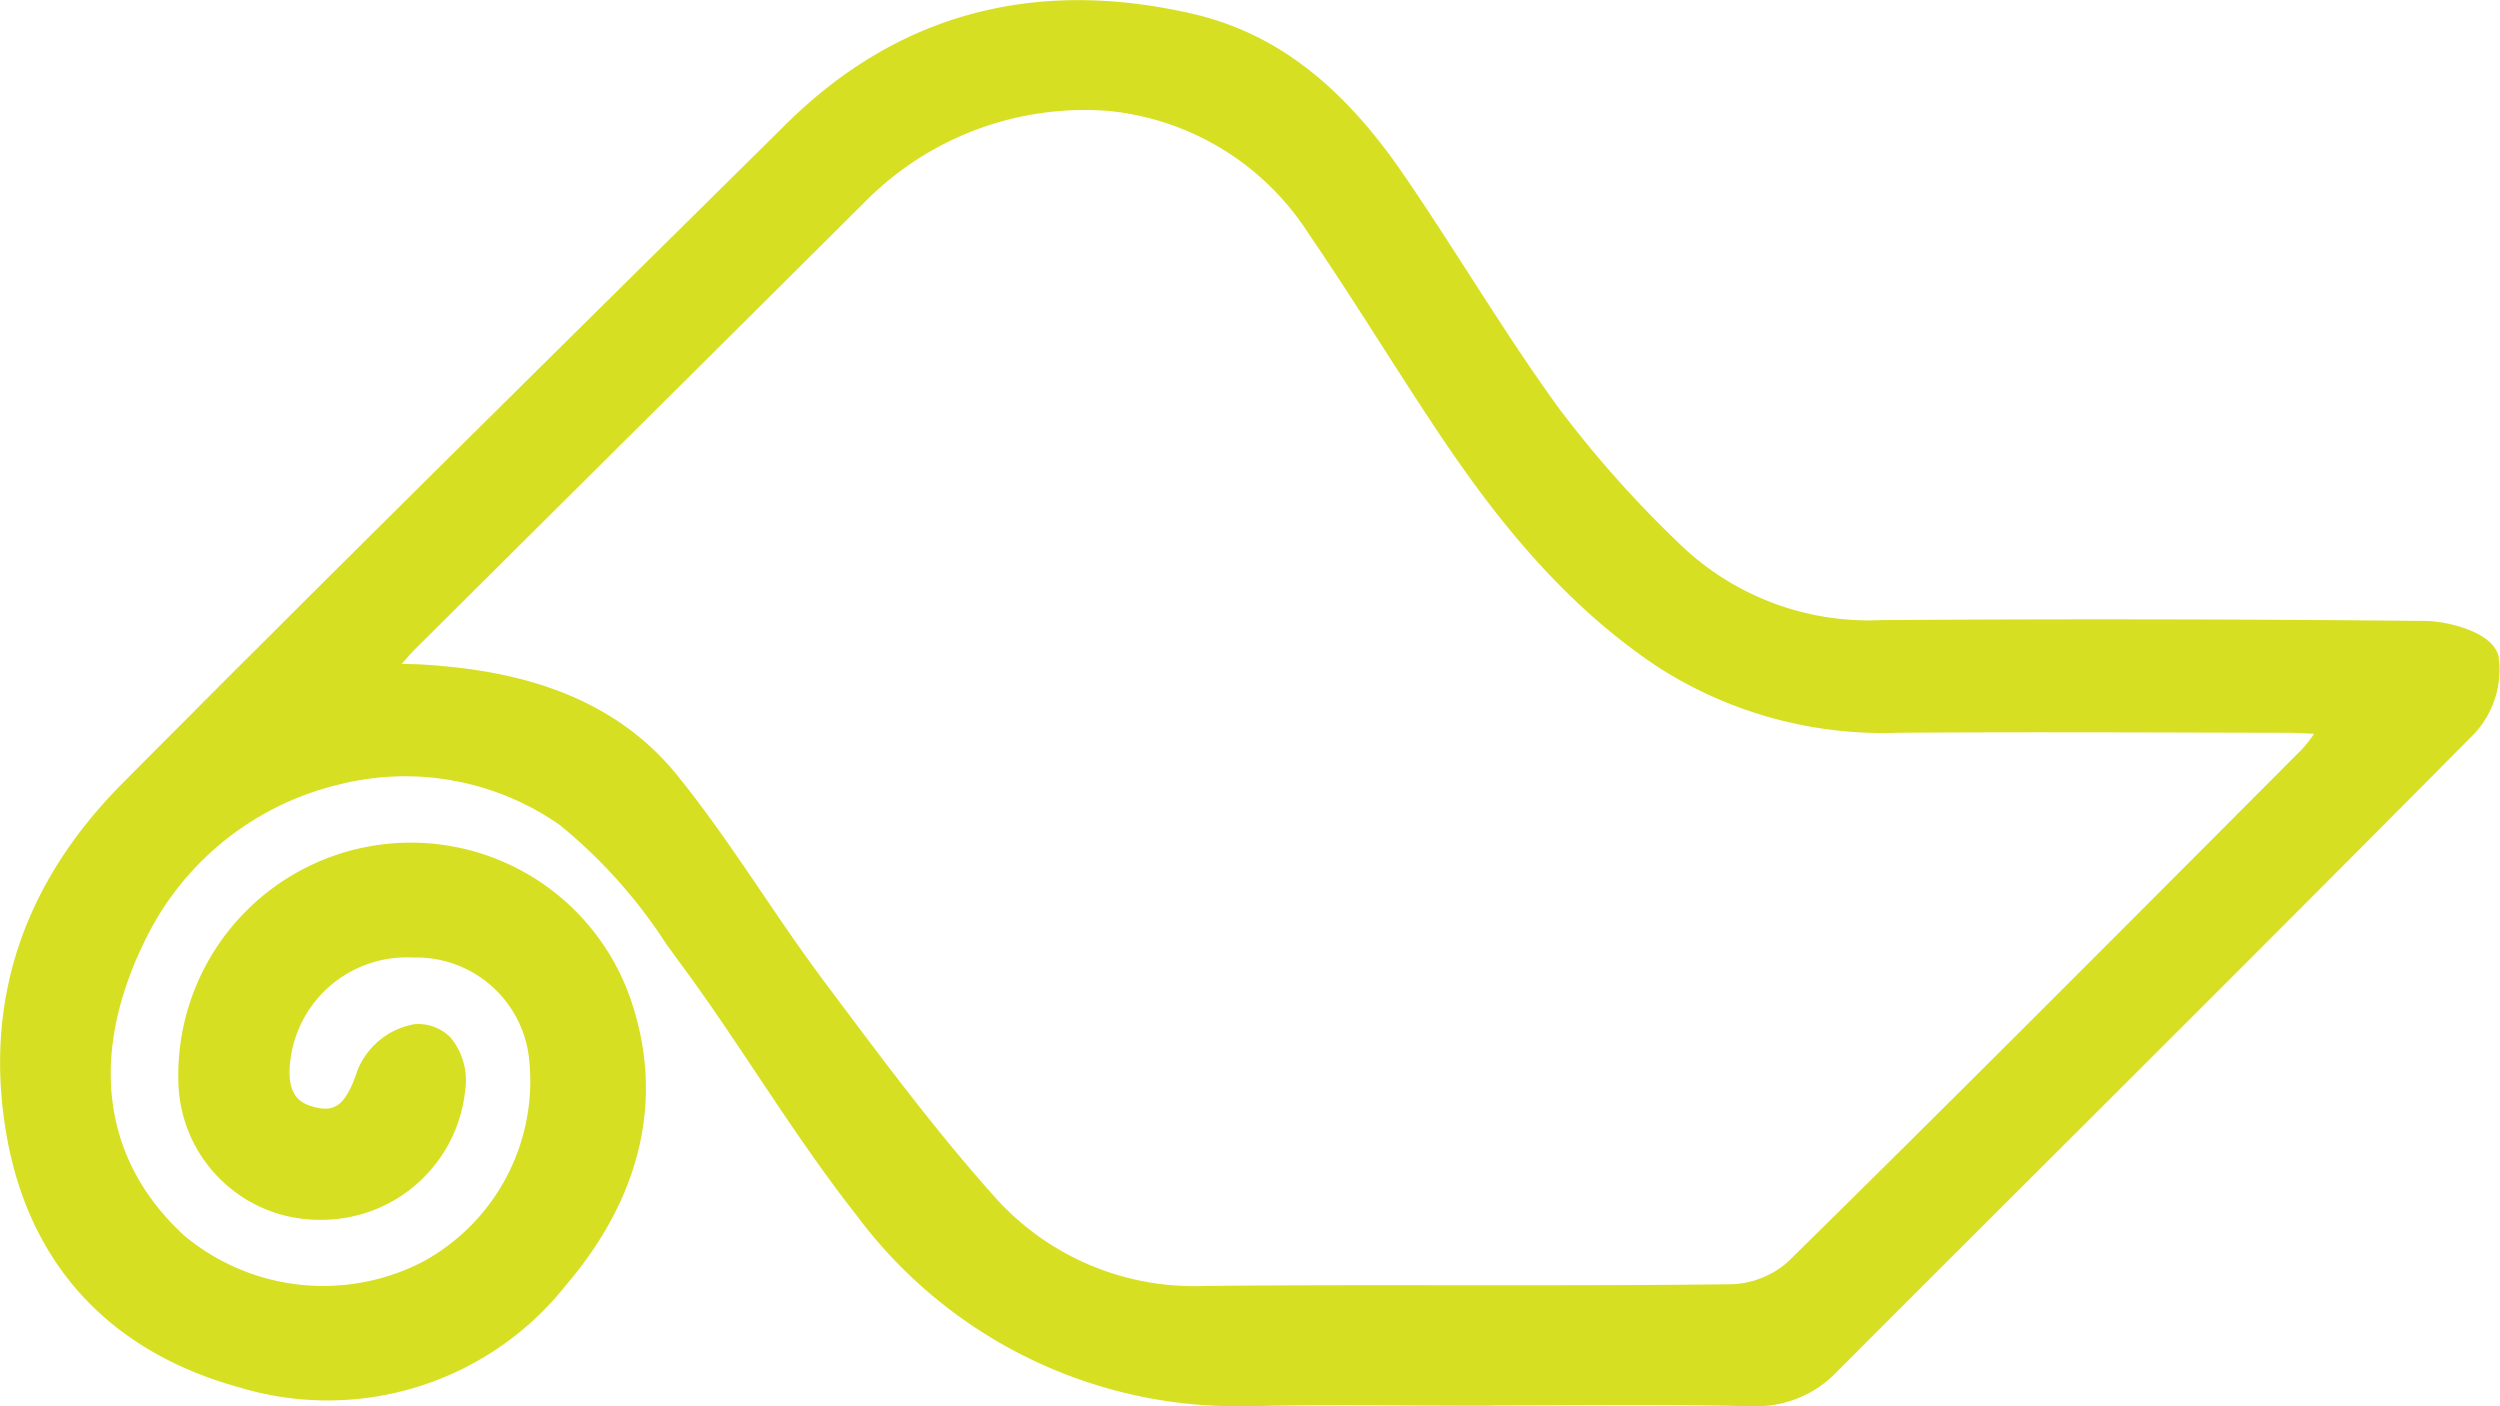
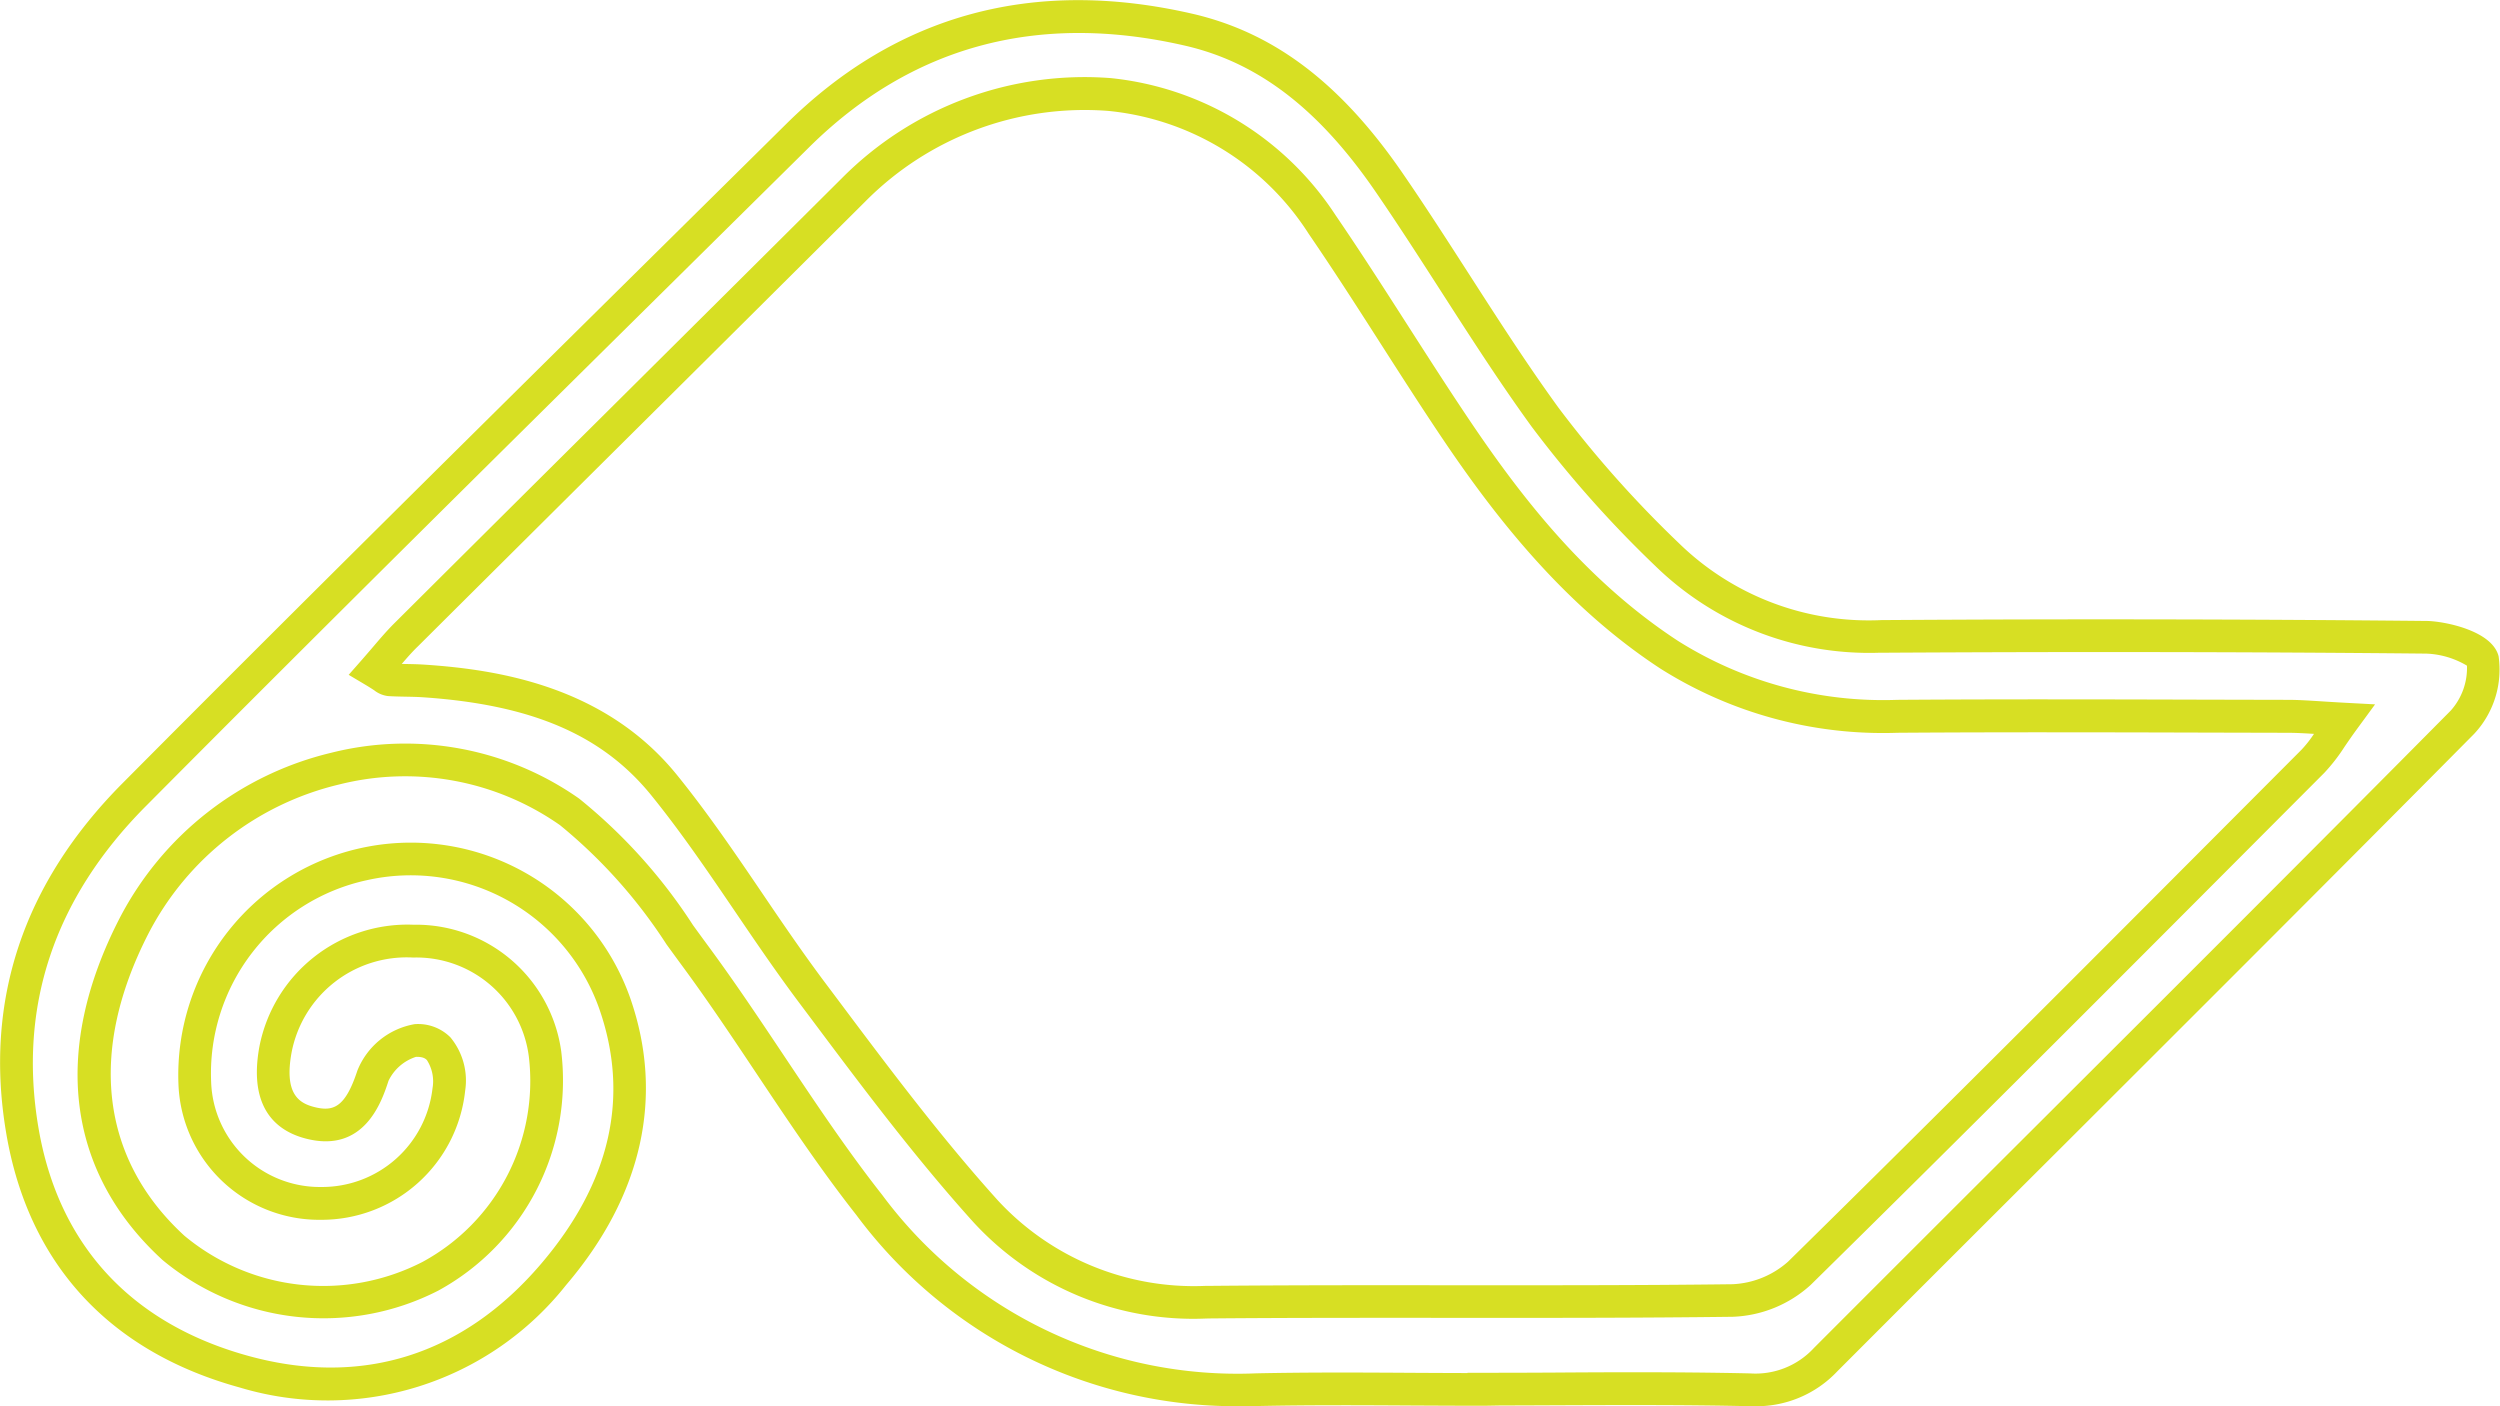
<svg xmlns="http://www.w3.org/2000/svg" viewBox="0 0 127.4 71.66" height="71.66" width="127.4">
  <g transform="translate(0 0)" data-name="Grupo 585" id="Grupo_585">
    <g data-name="Grupo 584" id="Grupo_584">
-       <path fill="#d7df23" transform="translate(-2375.806 -890.85)" d="M2451.418,961.651c-3.864,0-7.729-.069-11.591.015a23.367,23.367,0,0,1-19.724-9.415c-3.19-4.048-5.809-8.541-8.873-12.694-1.929-2.613-3.828-5.5-6.4-7.335-7.383-5.277-18.04-2.295-22.2,5.82-3.274,6.381-2.558,12.2,2.013,16.392a11.929,11.929,0,0,0,13.1,1.45,11.3,11.3,0,0,0,5.836-11.333,6.6,6.6,0,0,0-6.635-5.746,6.84,6.84,0,0,0-7.1,5.528c-.3,1.621-.131,3.235,1.742,3.725s2.665-.686,3.224-2.394a3.068,3.068,0,0,1,2.158-1.795c1.4-.062,1.811,1.16,1.711,2.5a6.491,6.491,0,0,1-6.526,5.8,6.347,6.347,0,0,1-6.421-6.129,11.016,11.016,0,0,1,21.4-4.073c1.809,5.169.28,9.844-3.108,13.817-4.149,4.866-9.65,6.647-15.777,4.961s-10.2-5.778-11.3-12.3c-1.134-6.695,1.036-12.413,5.7-17.1,11.2-11.27,22.52-22.414,33.81-33.589,5.6-5.547,12.328-7.143,19.909-5.4,4.539,1.042,7.668,4.07,10.2,7.744,2.728,3.956,5.162,8.119,7.981,12.006a56.784,56.784,0,0,0,6.221,7,14.782,14.782,0,0,0,10.927,4.173q13.886-.09,27.772.045c1.011.01,2.708.558,2.861,1.165a3.96,3.96,0,0,1-1.029,3.163c-10.77,10.873-21.636,21.651-32.451,32.482a4.872,4.872,0,0,1-3.861,1.544c-4.517-.105-9.039-.037-13.558-.037Zm-56.545-36.612c.535.32.651.446.776.454.581.036,1.165.02,1.745.06,4.716.315,9.167,1.5,12.256,5.307,2.694,3.323,4.9,7.042,7.465,10.473,2.869,3.834,5.726,7.708,8.931,11.256,2.955,3.273,6.9,4.659,11.391,4.619,8.89-.081,17.781.028,26.67-.084a5.4,5.4,0,0,0,3.4-1.388c8.781-8.635,17.468-17.365,26.163-26.085a20.826,20.826,0,0,0,1.594-2.151c-1.327-.07-2.1-.144-2.866-.146-6.633-.012-13.264-.048-19.9,0a20.361,20.361,0,0,1-11.63-3.135c-4.665-3.053-8.074-7.3-11.118-11.861-2.225-3.332-4.305-6.758-6.568-10.062-6.18-9.03-17.4-8.222-23.888-1.761q-11.382,11.338-22.786,22.657C2395.97,923.728,2395.495,924.333,2394.873,925.039Z" data-name="Trazado 247" id="Trazado_247" />
      <path fill="#d7df23" transform="translate(-2375.64 -890.685)" d="M2464.981,962.345l-.192,0c-3.227-.074-6.516-.06-9.7-.048q-1.5.008-3,.011h0l-.835.015c-1.208,0-2.415-.007-3.623-.013-2.606-.016-5.3-.03-7.95.028-.217,0-.434.006-.648.006a24.125,24.125,0,0,1-19.752-9.74c-1.817-2.307-3.469-4.783-5.067-7.177-1.226-1.839-2.494-3.74-3.821-5.538q-.394-.536-.79-1.082a26.151,26.151,0,0,0-5.423-6.07,13.745,13.745,0,0,0-11.267-2.072,14.789,14.789,0,0,0-9.708,7.594c-3.088,6.016-2.437,11.484,1.833,15.4a11.059,11.059,0,0,0,12.136,1.332,10.488,10.488,0,0,0,5.415-10.465,5.776,5.776,0,0,0-5.822-5.046h-.1a5.973,5.973,0,0,0-6.169,4.845c-.38,2.079.359,2.565,1.133,2.768.988.258,1.6.043,2.22-1.847a3.849,3.849,0,0,1,2.914-2.369,2.325,2.325,0,0,1,1.827.67,3.451,3.451,0,0,1,.752,2.724,7.36,7.36,0,0,1-7.334,6.575h-.024a7.176,7.176,0,0,1-7.252-6.912,11.851,11.851,0,0,1,23.018-4.4c1.753,5.014.625,10.075-3.262,14.634a15.506,15.506,0,0,1-16.634,5.224c-6.659-1.832-10.774-6.315-11.9-12.963-1.14-6.726.855-12.725,5.928-17.83,8.986-9.045,18.206-18.157,27.119-26.971l6.7-6.623c5.643-5.586,12.6-7.477,20.681-5.624,4.156.954,7.556,3.521,10.7,8.082,1.184,1.717,2.327,3.5,3.433,5.216,1.448,2.252,2.946,4.582,4.536,6.773a56.791,56.791,0,0,0,6.13,6.9,13.846,13.846,0,0,0,10.336,3.933c9.335-.062,18.684-.047,27.788.044.825.008,3.329.466,3.662,1.8a4.8,4.8,0,0,1-1.246,3.953c-7,7.064-14.152,14.206-21.07,21.112q-5.7,5.682-11.382,11.372A5.661,5.661,0,0,1,2464.981,962.345Zm-6.079-1.73c1.97,0,3.958.014,5.927.059a4.044,4.044,0,0,0,3.252-1.3q5.687-5.694,11.384-11.375c6.917-6.9,14.071-14.043,21.063-21.1a3.261,3.261,0,0,0,.829-2.291,4.347,4.347,0,0,0-2.076-.615c-9.094-.091-18.435-.1-27.759-.044h-.14a15.616,15.616,0,0,1-11.377-4.413,58.244,58.244,0,0,1-6.312-7.108c-1.618-2.229-3.127-4.579-4.588-6.851-1.1-1.71-2.234-3.477-3.4-5.171-2.893-4.2-5.977-6.55-9.7-7.4-7.489-1.717-13.924.027-19.133,5.184l-6.7,6.624c-8.911,8.81-18.126,17.921-27.108,26.961-4.67,4.7-6.51,10.21-5.465,16.375,1.01,5.962,4.708,9.984,10.7,11.632,5.781,1.591,10.943-.032,14.921-4.7,3.531-4.141,4.526-8.515,2.955-13a10.185,10.185,0,0,0-11.833-6.544,10.08,10.08,0,0,0-7.942,10.289,5.541,5.541,0,0,0,5.592,5.347h.02a5.665,5.665,0,0,0,5.669-5.031,2.011,2.011,0,0,0-.286-1.436c-.076-.078-.2-.172-.556-.165a2.352,2.352,0,0,0-1.4,1.22c-.334,1.02-1.216,3.733-4.229,2.941-1.4-.364-2.938-1.474-2.351-4.682a7.688,7.688,0,0,1,7.814-6.213h.117a7.472,7.472,0,0,1,7.449,6.445,12.206,12.206,0,0,1-6.261,12.2,12.822,12.822,0,0,1-14.063-1.565c-4.876-4.466-5.655-10.641-2.191-17.388a16.458,16.458,0,0,1,10.8-8.455,15.414,15.414,0,0,1,12.63,2.337,27.338,27.338,0,0,1,5.8,6.447c.261.36.522.718.782,1.071,1.35,1.83,2.63,3.749,3.866,5.6,1.581,2.367,3.214,4.817,4.989,7.071a22.542,22.542,0,0,0,19.053,9.1c2.668-.058,5.377-.043,8-.027q1.389.008,2.779.012v-.014h.834q1.915,0,3.832-.012C2456.342,960.621,2457.619,960.615,2458.9,960.615Zm-21.825-2.737a15.2,15.2,0,0,1-11.818-4.895c-3.007-3.331-5.739-6.984-8.383-10.518l-.6-.8c-1.1-1.474-2.151-3.017-3.164-4.51-1.354-1.993-2.753-4.055-4.28-5.938-2.5-3.086-6.1-4.629-11.663-5-.283-.019-.564-.023-.846-.029-.3-.006-.6-.011-.9-.03a1.4,1.4,0,0,1-.712-.294c-.1-.066-.238-.156-.437-.275l-.865-.515.665-.755c.2-.231.392-.45.572-.662.37-.434.72-.844,1.106-1.227q5.414-5.391,10.836-10.776,5.977-5.938,11.946-11.88a17.425,17.425,0,0,1,13.708-5.109,15.576,15.576,0,0,1,11.46,6.989c1.276,1.865,2.513,3.8,3.708,5.662.946,1.475,1.892,2.952,2.865,4.408,2.638,3.955,5.993,8.429,10.881,11.625a19.621,19.621,0,0,0,11.168,3c5.177-.037,10.437-.024,15.523-.01l4.377.01c.514,0,1.03.033,1.7.075.351.023.747.048,1.209.073l1.541.082-.913,1.245c-.25.341-.454.64-.638.908a9.165,9.165,0,0,1-1.037,1.338l-2.321,2.327c-7.79,7.814-15.847,15.894-23.849,23.764a6.233,6.233,0,0,1-3.971,1.627c-4.79.061-9.655.058-14.362.054-4.038,0-8.209-.006-12.312.031Zm-40.963-33.36.243.005c.309.006.618.012.926.033,3.765.251,9.192,1.108,12.849,5.614,1.571,1.938,2.992,4.029,4.364,6.052,1,1.477,2.04,3,3.12,4.447l.6.8c2.62,3.5,5.33,7.125,8.285,10.4a13.607,13.607,0,0,0,10.583,4.344h.183c4.111-.037,8.291-.036,12.328-.031,4.7,0,9.563.008,14.339-.053a4.564,4.564,0,0,0,2.823-1.148c8-7.864,16.049-15.941,23.837-23.752l2.32-2.327a5.857,5.857,0,0,0,.646-.819c-.5-.031-.918-.054-1.33-.055l-4.379-.011c-5.082-.014-10.34-.027-15.506.01a21.23,21.23,0,0,1-12.094-3.272c-5.168-3.381-8.783-8.24-11.355-12.095-.978-1.466-1.93-2.951-2.88-4.435-1.188-1.856-2.418-3.775-3.681-5.619a13.692,13.692,0,0,0-10.238-6.271,15.735,15.735,0,0,0-12.373,4.63q-5.971,5.946-11.949,11.882-5.421,5.386-10.836,10.774C2396.658,923.891,2396.4,924.187,2396.114,924.518Z" data-name="Trazado 248" id="Trazado_248" />
    </g>
  </g>
</svg>